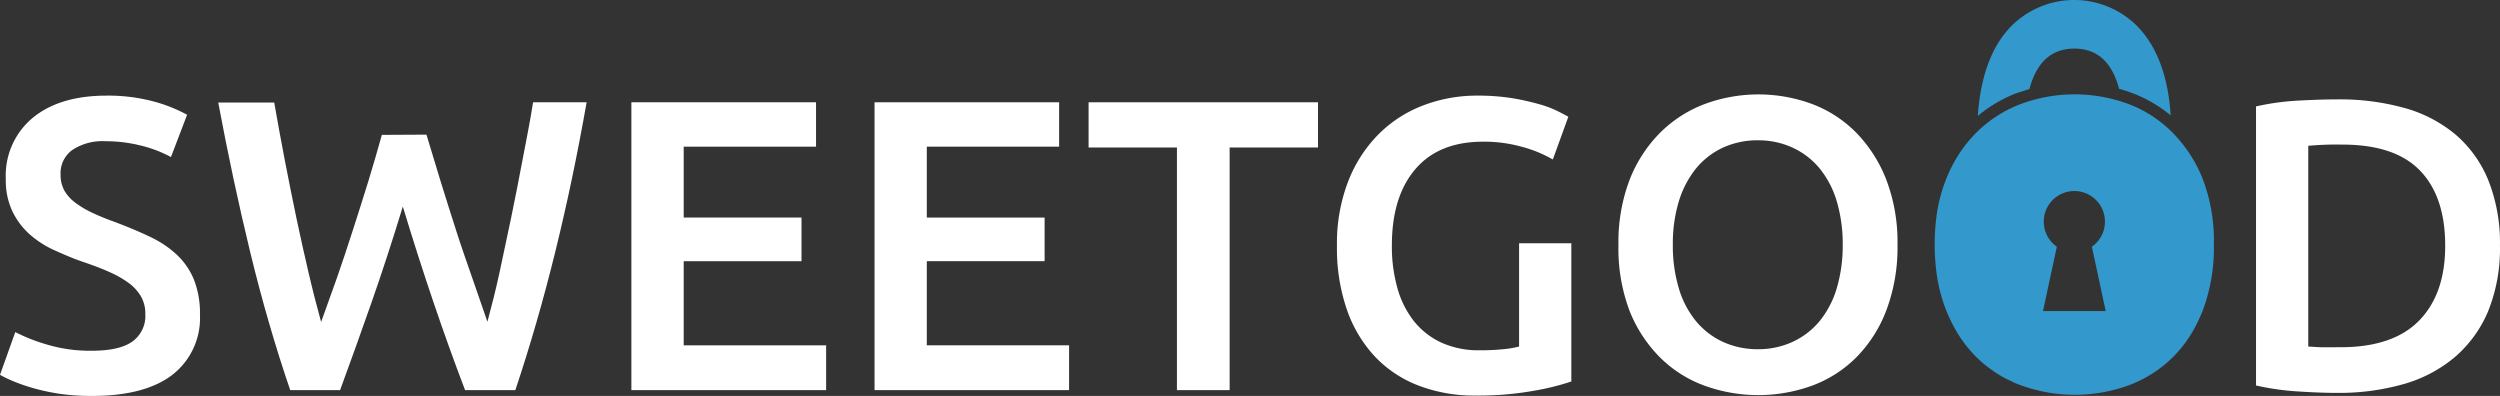
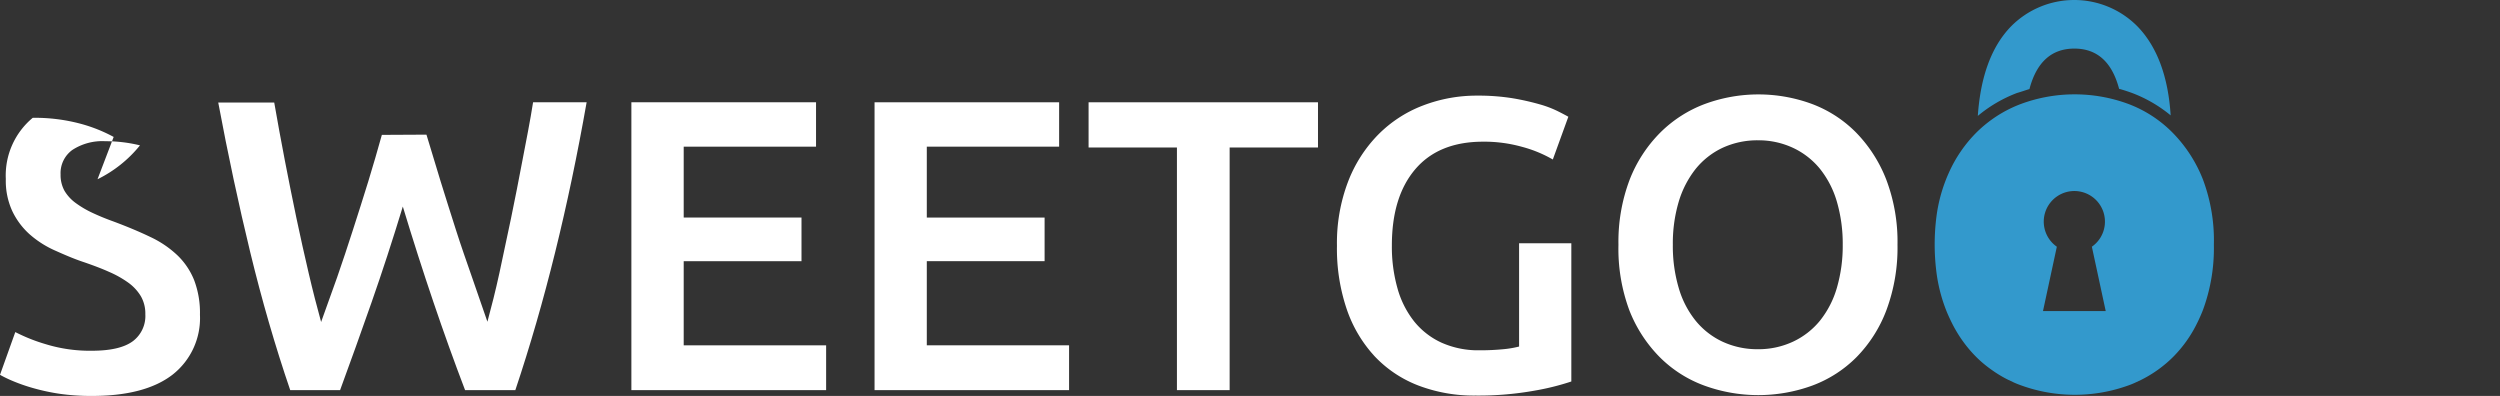
<svg xmlns="http://www.w3.org/2000/svg" xmlns:ns1="http://sodipodi.sourceforge.net/DTD/sodipodi-0.dtd" xmlns:ns2="http://www.inkscape.org/namespaces/inkscape" viewBox="0 0 326.825 51.762" version="1.1" id="svg67" ns1:docname="2019-LOGO-Sweetgood-black-lock.svg" width="326.825" height="51.762" ns2:version="0.92.4 5da689c313, 2019-01-14">
  <rect x="0" y="0" width="326.825" height="51.762" fill="#333333" stroke="none" />
  <ns1:namedview pagecolor="#ffffff" bordercolor="#666666" borderopacity="1" objecttolerance="10" gridtolerance="10" guidetolerance="10" ns2:pageopacity="0" ns2:pageshadow="2" ns2:window-width="1920" ns2:window-height="1080" id="namedview69" showgrid="false" ns2:zoom="1.3493666" ns2:cx="-16.14849" ns2:cy="-5.9547747" ns2:window-x="0" ns2:window-y="0" ns2:window-maximized="1" ns2:current-layer="svg67" />
  <defs id="defs4">
    <style id="style2">.cls-1{fill:#ffffff;}.cls-2{fill:#39c;}</style>
  </defs>
  <title id="title6">2019-LOGO-Sweetgood-black-lock</title>
  <g id="g975" transform="translate(0,0.002)">
    <path class="cls-1" d="m 248.06,32 a 23.33,23.33 0 0 1 -1.44,8.52 17.63,17.63 0 0 1 -3.91,6.16 16,16 0 0 1 -5.78,3.72 20.62,20.62 0 0 1 -14.14,0 16,16 0 0 1 -5.79,-3.69 18,18 0 0 1 -4,-6.16 23.11,23.11 0 0 1 -1.42,-8.55 22.89,22.89 0 0 1 1.46,-8.5 17.93,17.93 0 0 1 4,-6.16 16.44,16.44 0 0 1 5.84,-3.75 20.25,20.25 0 0 1 14,0 16,16 0 0 1 5.78,3.75 18.27,18.27 0 0 1 3.94,6.16 22.89,22.89 0 0 1 1.46,8.5 z m -29.37,0 a 19.27,19.27 0 0 0 0.76,5.61 12.25,12.25 0 0 0 2.2,4.29 10,10 0 0 0 3.5,2.75 10.81,10.81 0 0 0 4.67,1 10.63,10.63 0 0 0 4.61,-1 10,10 0 0 0 3.51,-2.75 12.42,12.42 0 0 0 2.2,-4.29 19.62,19.62 0 0 0 0.76,-5.61 19.64,19.64 0 0 0 -0.76,-5.62 12.42,12.42 0 0 0 -2.2,-4.29 10,10 0 0 0 -3.51,-2.75 10.63,10.63 0 0 0 -4.61,-1 10.81,10.81 0 0 0 -4.67,1 10,10 0 0 0 -3.5,2.77 12.8,12.8 0 0 0 -2.2,4.29 19.11,19.11 0 0 0 -0.76,5.6 z" id="path8" ns2:connector-curvature="0" style="fill:#ffffff" />
-     <path class="cls-1" d="m 12,45.85 c 2.45,0 4.24,-0.41 5.37,-1.25 A 4.12,4.12 0 0 0 19,41.08 4.55,4.55 0 0 0 18.43,38.75 6,6 0 0 0 16.84,37 13.4,13.4 0 0 0 14.26,35.54 c -1,-0.45 -2.17,-0.89 -3.47,-1.33 -1.3,-0.44 -2.56,-1 -3.77,-1.54 a 12.91,12.91 0 0 1 -3.2,-2.09 9.61,9.61 0 0 1 -2.22,-3 9.45,9.45 0 0 1 -0.84,-4.18 9.79,9.79 0 0 1 3.52,-8 q 3.52,-2.89 9.6,-2.9 a 23,23 0 0 1 6.27,0.78 19.82,19.82 0 0 1 4.31,1.72 l -2.11,5.53 A 16.4,16.4 0 0 0 18.3,19 18.83,18.83 0 0 0 13.78,18.46 7.16,7.16 0 0 0 9.46,19.6 a 3.73,3.73 0 0 0 -1.54,3.2 4.26,4.26 0 0 0 0.51,2.14 5.4,5.4 0 0 0 1.47,1.6 12.86,12.86 0 0 0 2.22,1.3 q 1.28,0.6 2.79,1.14 2.67,1 4.75,2 a 13.34,13.34 0 0 1 3.53,2.39 9.29,9.29 0 0 1 2.19,3.25 12,12 0 0 1 0.76,4.53 A 9.38,9.38 0 0 1 22.53,49 Q 18.93,51.76 12,51.76 A 29.11,29.11 0 0 1 7.74,51.47 27.28,27.28 0 0 1 4.32,50.73 22.9,22.9 0 0 1 1.75,49.84 16.09,16.09 0 0 1 0,49 l 2,-5.59 a 22.7,22.7 0 0 0 4,1.59 19.62,19.62 0 0 0 6,0.85 z" id="path10" ns2:connector-curvature="0" style="fill:#ffffff" />
+     <path class="cls-1" d="m 12,45.85 c 2.45,0 4.24,-0.41 5.37,-1.25 A 4.12,4.12 0 0 0 19,41.08 4.55,4.55 0 0 0 18.43,38.75 6,6 0 0 0 16.84,37 13.4,13.4 0 0 0 14.26,35.54 c -1,-0.45 -2.17,-0.89 -3.47,-1.33 -1.3,-0.44 -2.56,-1 -3.77,-1.54 a 12.91,12.91 0 0 1 -3.2,-2.09 9.61,9.61 0 0 1 -2.22,-3 9.45,9.45 0 0 1 -0.84,-4.18 9.79,9.79 0 0 1 3.52,-8 a 23,23 0 0 1 6.27,0.78 19.82,19.82 0 0 1 4.31,1.72 l -2.11,5.53 A 16.4,16.4 0 0 0 18.3,19 18.83,18.83 0 0 0 13.78,18.46 7.16,7.16 0 0 0 9.46,19.6 a 3.73,3.73 0 0 0 -1.54,3.2 4.26,4.26 0 0 0 0.51,2.14 5.4,5.4 0 0 0 1.47,1.6 12.86,12.86 0 0 0 2.22,1.3 q 1.28,0.6 2.79,1.14 2.67,1 4.75,2 a 13.34,13.34 0 0 1 3.53,2.39 9.29,9.29 0 0 1 2.19,3.25 12,12 0 0 1 0.76,4.53 A 9.38,9.38 0 0 1 22.53,49 Q 18.93,51.76 12,51.76 A 29.11,29.11 0 0 1 7.74,51.47 27.28,27.28 0 0 1 4.32,50.73 22.9,22.9 0 0 1 1.75,49.84 16.09,16.09 0 0 1 0,49 l 2,-5.59 a 22.7,22.7 0 0 0 4,1.59 19.62,19.62 0 0 0 6,0.85 z" id="path10" ns2:connector-curvature="0" style="fill:#ffffff" />
    <path class="cls-1" d="m 55.75,17.6 q 0.87,2.92 1.85,6.1 c 0.65,2.11 1.33,4.23 2,6.34 0.67,2.11 1.41,4.2 2.12,6.24 0.71,2.04 1.38,4 2,5.78 0.54,-2 1.07,-4.08 1.57,-6.38 0.5,-2.3 1,-4.68 1.52,-7.16 0.52,-2.48 1,-5 1.49,-7.56 0.49,-2.56 1,-5.1 1.39,-7.59 h 7 Q 74.9,23.56 72.57,33 70.24,42.44 67.37,51 H 60.8 Q 56.6,40 52.66,27 50.66,33.57 48.59,39.48 46.52,45.39 44.46,51 H 37.94 Q 35,42.39 32.72,33 30.44,23.61 28.53,13.4 h 7.32 c 0.43,2.45 0.89,5 1.38,7.53 0.49,2.53 1,5.09 1.52,7.57 0.52,2.48 1.06,4.87 1.6,7.19 0.54,2.32 1.09,4.44 1.63,6.4 q 1,-2.78 2.09,-5.83 c 0.7,-2 1.4,-4.13 2.08,-6.24 0.68,-2.11 1.35,-4.22 2,-6.32 0.65,-2.1 1.22,-4.12 1.77,-6.07 z" id="path12" ns2:connector-curvature="0" style="fill:#ffffff" />
    <path class="cls-1" d="M 82.54,51 V 13.37 h 24.14 v 5.8 h -17.3 v 9.27 h 15.4 v 5.7 h -15.4 v 11 H 108 V 51 Z" id="path14" ns2:connector-curvature="0" style="fill:#ffffff" />
    <path class="cls-1" d="M 114.33,51 V 13.37 h 24.13 v 5.8 h -17.3 v 9.27 h 15.4 v 5.7 h -15.4 v 11 h 18.6 V 51 Z" id="path16" ns2:connector-curvature="0" style="fill:#ffffff" />
    <path class="cls-1" d="m 172.3,13.37 v 5.91 H 160.75 V 51 h -6.89 V 19.28 h -11.55 v -5.91 z" id="path18" ns2:connector-curvature="0" style="fill:#ffffff" />
    <path class="cls-1" d="m 193.89,18.52 q -5.8,0 -8.87,3.6 -3.07,3.6 -3.06,10 a 19.8,19.8 0 0 0 0.73,5.56 12.23,12.23 0 0 0 2.17,4.32 9.85,9.85 0 0 0 3.58,2.79 11.71,11.71 0 0 0 5,1 30.39,30.39 0 0 0 3.09,-0.14 13.1,13.1 0 0 0 2.06,-0.35 V 31.8 h 6.83 v 18.07 a 32.74,32.74 0 0 1 -4.77,1.19 41.51,41.51 0 0 1 -7.76,0.65 20.38,20.38 0 0 1 -7.43,-1.3 15.47,15.47 0 0 1 -5.72,-3.8 17.23,17.23 0 0 1 -3.66,-6.13 24.61,24.61 0 0 1 -1.3,-8.35 22.51,22.51 0 0 1 1.44,-8.35 17.89,17.89 0 0 1 3.93,-6.16 16.49,16.49 0 0 1 5.85,-3.82 19.56,19.56 0 0 1 7.15,-1.3 27.85,27.85 0 0 1 4.64,0.35 32.24,32.24 0 0 1 3.5,0.79 13.59,13.59 0 0 1 2.41,0.92 c 0.64,0.32 1.08,0.56 1.33,0.7 L 203,20.85 a 16.45,16.45 0 0 0 -4,-1.65 18.36,18.36 0 0 0 -5.11,-0.68 z" id="path20" ns2:connector-curvature="0" style="fill:#ffffff" />
-     <path class="cls-1" d="m 326.82,32.13 a 21.86,21.86 0 0 1 -1.52,8.49 16.09,16.09 0 0 1 -4.31,6 17.89,17.89 0 0 1 -6.73,3.58 30.78,30.78 0 0 1 -8.7,1.16 c -1.52,0 -3.24,-0.06 -5.15,-0.19 a 33.64,33.64 0 0 1 -5.48,-0.78 V 13.91 a 32.78,32.78 0 0 1 5.53,-0.76 c 2,-0.11 3.69,-0.16 5.21,-0.16 a 31.47,31.47 0 0 1 8.62,1.11 17.8,17.8 0 0 1 6.7,3.47 15.56,15.56 0 0 1 4.31,6 22.15,22.15 0 0 1 1.52,8.56 z m -25.06,13.18 c 0.4,0 0.93,0.06 1.58,0.08 0.65,0.02 1.53,0 2.65,0 q 6.88,0 10.28,-3.5 3.4,-3.5 3.39,-9.79 0,-6.41 -3.31,-9.82 -3.31,-3.41 -10.25,-3.38 a 39.7,39.7 0 0 0 -4.34,0.16 z" id="path22" ns2:connector-curvature="0" style="fill:#ffffff" />
    <path class="cls-2" d="m 265.31,11.64 c 0.93,-3.52 2.89,-5.29 5.87,-5.29 2.98,0 4.92,1.76 5.85,5.26 0.59,0.16 1.17,0.35 1.74,0.56 a 17.76,17.76 0 0 1 5,2.91 c -0.32,-5.08 -1.78,-9 -4.35,-11.64 a 11.62,11.62 0 0 0 -16.51,0 c -2.58,2.65 -4,6.59 -4.35,11.71 a 17.9,17.9 0 0 1 5.13,-3 c 0.54,-0.15 1.08,-0.35 1.62,-0.51 z" id="path60" ns2:connector-curvature="0" style="fill:#3399cc" />
    <path class="cls-2" d="m 288,23.49 a 18.14,18.14 0 0 0 -4,-6.17 16.05,16.05 0 0 0 -5.78,-3.74 20.25,20.25 0 0 0 -14,0 16.46,16.46 0 0 0 -3.84,2.05 16.73,16.73 0 0 0 -2,1.69 17.6,17.6 0 0 0 -3.61,5.27 c -0.13,0.29 -0.26,0.59 -0.38,0.9 a 20.25,20.25 0 0 0 -1.26,5 28.69,28.69 0 0 0 0,6.93 20.72,20.72 0 0 0 1.26,5.06 c 0.12,0.31 0.25,0.61 0.38,0.9 0.27,0.59 0.55,1.16 0.86,1.7 a 16.94,16.94 0 0 0 2.7,3.56 15,15 0 0 0 2,1.68 15.58,15.58 0 0 0 2.22,1.34 l 0.79,0.37 c 0.27,0.12 0.55,0.23 0.83,0.33 a 20.62,20.62 0 0 0 14.14,0 q 0.42,-0.15 0.81,-0.33 l 0.79,-0.37 a 16.08,16.08 0 0 0 4.18,-3 16.57,16.57 0 0 0 2.69,-3.56 A 21.46,21.46 0 0 0 288,40.5 23.35,23.35 0 0 0 289.42,32 22.67,22.67 0 0 0 288,23.49 Z m -20.92,17.17 1.81,-8.41 a 4,4 0 1 1 4.58,0 l 1.81,8.41 z" id="path62" ns2:connector-curvature="0" style="fill:#3399cc" />
  </g>
</svg>